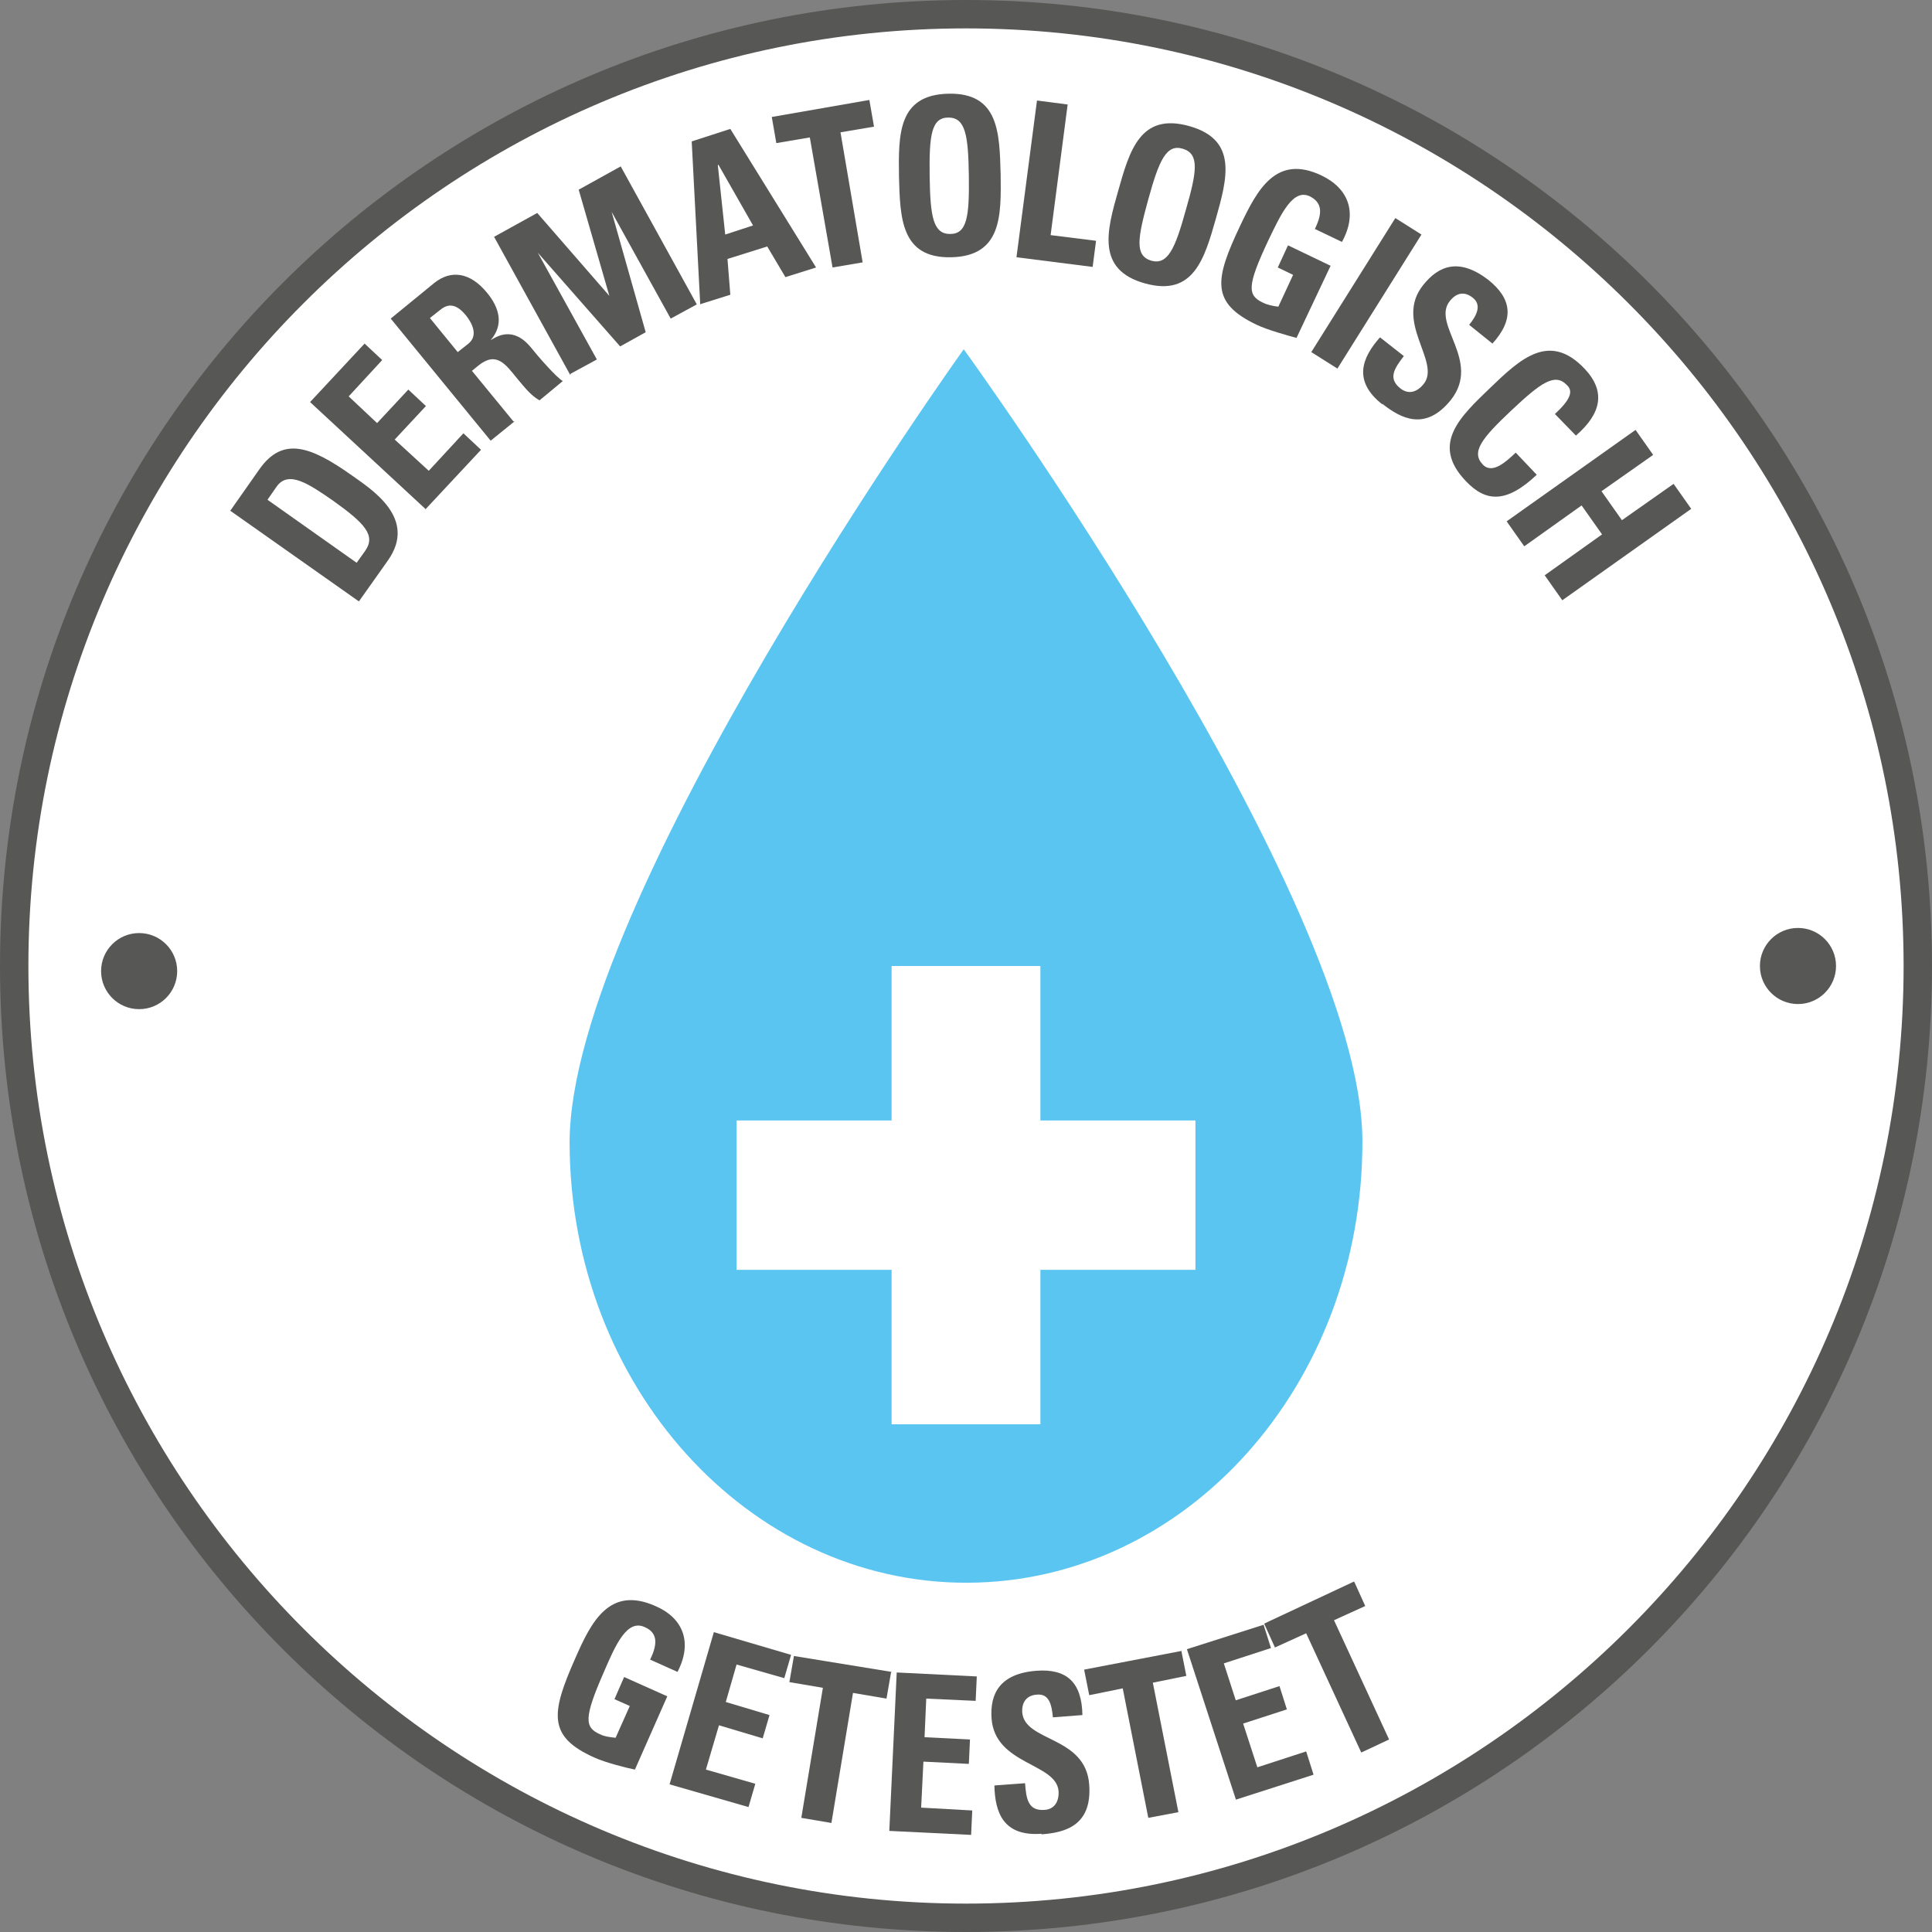
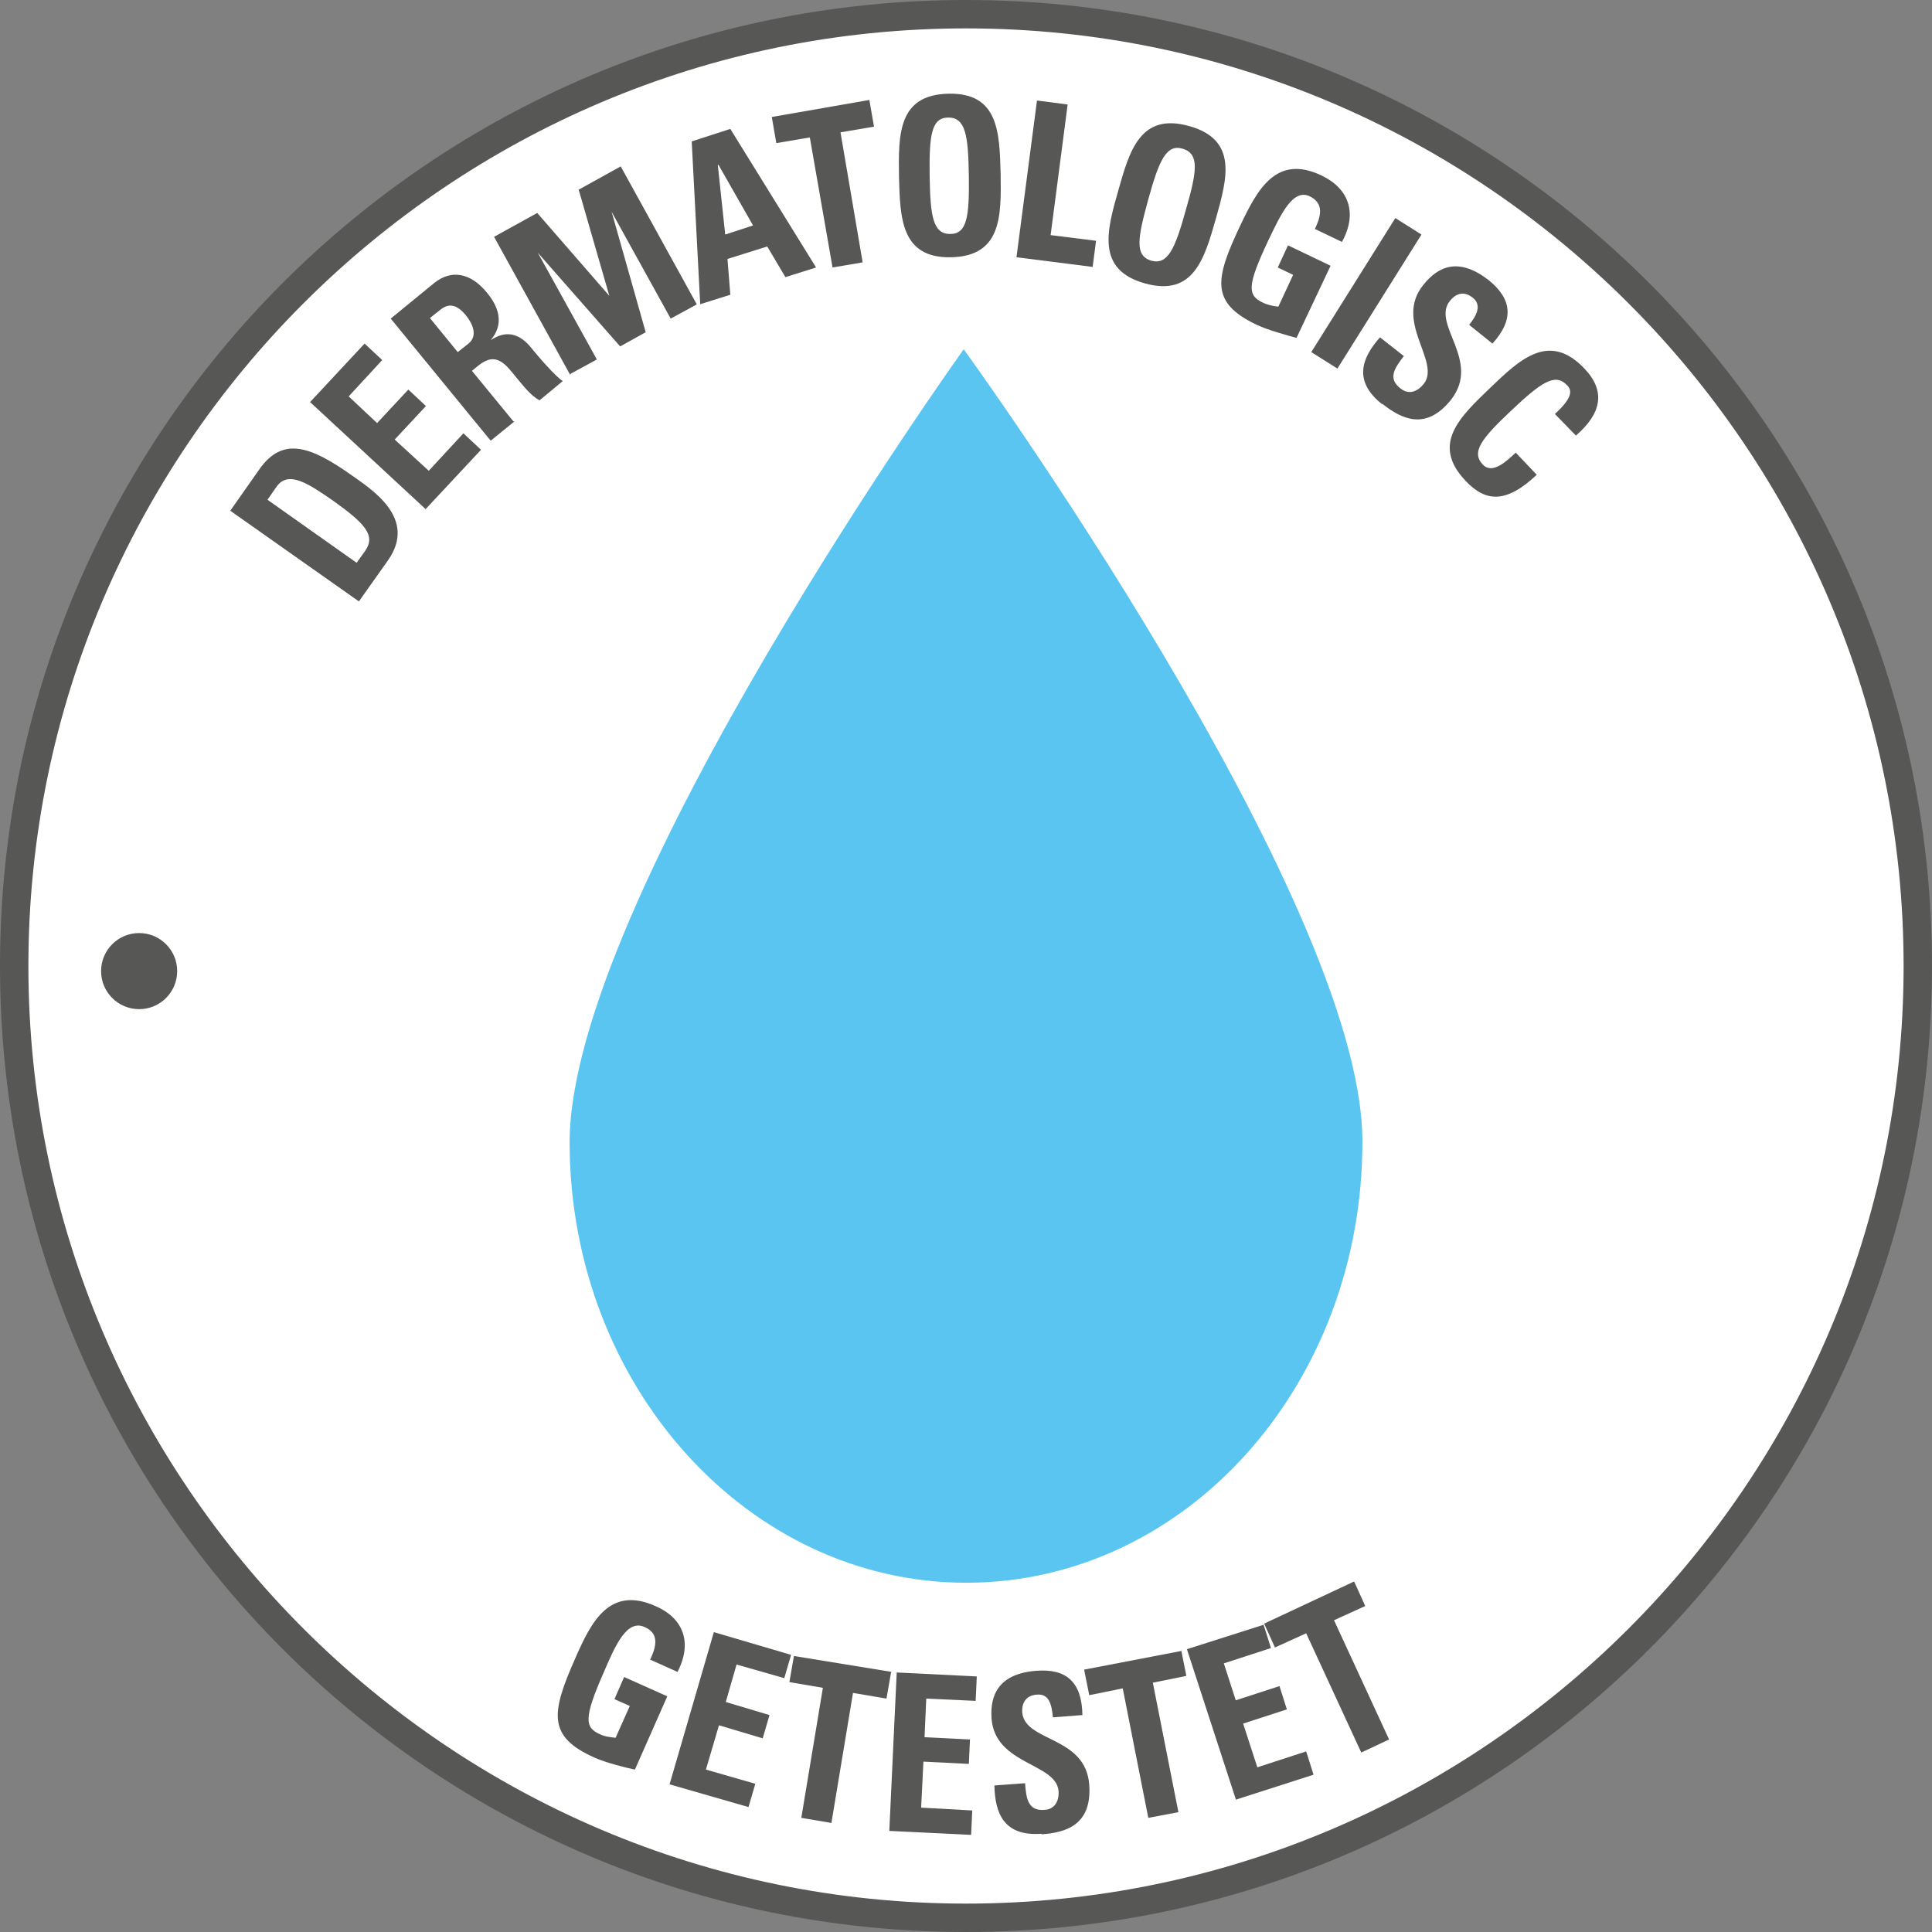
<svg xmlns="http://www.w3.org/2000/svg" id="Ebene_1" data-name="Ebene 1" viewBox="0 0 34.02 34.02">
  <rect x="0" y="0" width="34.02" height="34.02" fill="#808080" stroke="none" />
  <defs>
    <style>
      .cls-1 {
        fill: #5bc5f2;
      }

      .cls-1, .cls-2, .cls-3, .cls-4 {
        stroke-width: 0px;
      }

      .cls-2 {
        fill: none;
      }

      .cls-5 {
        clip-path: url(#clippath);
      }

      .cls-3 {
        fill: #575756;
      }

      .cls-4 {
        fill: #fff;
      }
    </style>
    <clipPath id="clippath">
      <rect class="cls-2" x="10.03" y="6.15" width="13.96" height="21.72" />
    </clipPath>
  </defs>
  <g>
    <path class="cls-4" d="M17.01,33.77C7.77,33.77.25,26.25.25,17.01S7.77.25,17.01.25s16.76,7.52,16.76,16.76-7.52,16.76-16.76,16.76Z" />
    <path class="cls-3" d="M17.01.5c9.1,0,16.51,7.41,16.51,16.51s-7.41,16.51-16.51,16.51S.5,26.11.5,17.01,7.91.5,17.01.5M17.01,0C7.61,0,0,7.61,0,17.01s7.61,17.01,17.01,17.01,17.01-7.61,17.01-17.01S26.4,0,17.01,0h0Z" />
  </g>
  <g>
    <path class="cls-3" d="M4.05,9l.52-.74c.41-.58.9-.4,1.61.1.35.25,1.18.76.65,1.51l-.51.72-2.27-1.6ZM6.28,9.91l.15-.21c.19-.27,0-.48-.56-.88-.42-.29-.79-.55-1-.25l-.16.23,1.57,1.11Z" />
    <path class="cls-3" d="M7.5,8.97l-2.04-1.89.96-1.03.31.29-.59.64.5.47.55-.59.31.29-.55.59.6.55.61-.66.31.29-.98,1.05Z" />
    <path class="cls-3" d="M9.06,7.42l-.42.34-1.76-2.15.77-.63c.29-.23.63-.19.93.18.22.27.29.56.06.83h0c.1-.06.39-.26.71.13.11.14.45.53.56.59l-.41.34c-.16-.09-.27-.24-.39-.38-.21-.26-.37-.49-.69-.23l-.11.09.73.89ZM8.06,6.2l.19-.15c.17-.14.07-.35-.04-.49-.17-.21-.31-.22-.45-.11l-.19.15.49.6Z" />
    <path class="cls-3" d="M10.04,6.6l-1.34-2.43.76-.42,1.27,1.46h0s-.54-1.87-.54-1.87l.74-.41,1.34,2.43-.46.25-1.04-1.88h0s.6,2.12.6,2.12l-.45.25-1.45-1.65h0s1.04,1.88,1.04,1.88l-.46.25Z" />
    <path class="cls-3" d="M12.33,5.36l-.15-2.87.68-.22,1.51,2.44-.54.17-.32-.54-.7.22.05.63-.51.16ZM12.64,2.91h0s.13,1.22.13,1.22l.49-.16-.61-1.07Z" />
    <path class="cls-3" d="M15.31,1.77l.08.46-.59.1.39,2.29-.53.09-.4-2.29-.59.1-.08-.46,1.72-.3Z" />
    <path class="cls-3" d="M15.83,3.11c-.01-.74-.02-1.44.87-1.46s.9.69.92,1.42c.01.73.02,1.44-.87,1.46-.89.02-.9-.7-.92-1.42ZM17.06,3.09c-.01-.71-.06-1.02-.36-1.02-.3,0-.34.31-.33,1.03.01.71.06,1.02.36,1.02.3,0,.34-.31.33-1.03Z" />
    <path class="cls-3" d="M17.9,4.52l.36-2.75.54.07-.3,2.3.8.1-.06.46-1.34-.17Z" />
    <path class="cls-3" d="M19.69,3.36c.2-.71.39-1.38,1.25-1.14.86.24.67.92.47,1.63-.2.7-.39,1.38-1.25,1.14s-.67-.93-.47-1.63ZM20.88,3.7c.2-.69.24-.99-.05-1.08s-.42.2-.61.89c-.19.69-.24.99.05,1.08.29.08.42-.2.61-.89Z" />
    <path class="cls-3" d="M23.15,4.04c.11-.23.17-.45-.08-.58-.3-.15-.51.3-.74.78-.37.79-.37.96-.09,1.09.08.04.18.06.27.07l.26-.56-.27-.13.18-.39.75.36-.6,1.27c-.15-.04-.51-.14-.7-.23-.82-.39-.74-.8-.29-1.75.3-.63.63-1.26,1.43-.88.48.23.64.66.36,1.17l-.48-.23Z" />
    <path class="cls-3" d="M23.09,6.2l1.48-2.36.46.29-1.48,2.36-.46-.29Z" />
    <path class="cls-3" d="M24.34,7.12c-.52-.41-.36-.82-.04-1.18l.42.33c-.16.21-.29.39-.06.57.14.11.29.07.41-.08.31-.39-.53-1.09-.01-1.74.27-.34.63-.49,1.15-.09.41.33.46.69.07,1.12l-.41-.33c.13-.16.23-.35.06-.48-.14-.11-.28-.09-.4.06-.33.41.56,1.05.02,1.74-.45.56-.88.33-1.21.07Z" />
    <path class="cls-3" d="M26.24,6.83c.53-.51,1.04-.99,1.66-.34.38.4.3.79-.15,1.18l-.37-.38c.27-.25.33-.4.21-.51-.21-.22-.46-.04-.98.45s-.71.73-.5.95c.17.18.42-.06.58-.21l.37.39c-.54.51-.9.48-1.25.11-.62-.65-.1-1.13.43-1.64Z" />
-     <path class="cls-3" d="M28.56,9.16l.91-.64.31.44-2.27,1.61-.31-.44,1.01-.72-.36-.51-1.01.72-.31-.44,2.27-1.61.31.44-.91.64.36.51Z" />
  </g>
  <g>
    <circle class="cls-3" cx="2.45" cy="17.1" r=".67" />
-     <circle class="cls-3" cx="31.66" cy="17.01" r=".67" />
  </g>
  <g>
    <path class="cls-3" d="M11.45,29.22c.11-.23.16-.46-.1-.57-.31-.14-.51.31-.72.8-.35.8-.34.97-.06,1.09.08.04.18.05.27.06l.25-.56-.27-.12.17-.39.76.34-.57,1.29c-.15-.03-.51-.12-.71-.21-.83-.37-.77-.78-.34-1.75.28-.64.6-1.28,1.41-.92.49.21.66.64.39,1.16l-.49-.22Z" />
    <path class="cls-3" d="M11.79,31.42l.78-2.68,1.36.4-.12.41-.84-.24-.19.66.77.23-.12.41-.77-.23-.23.78.87.25-.12.41-1.39-.4Z" />
    <path class="cls-3" d="M15.69,29.45l-.08.46-.59-.1-.38,2.29-.53-.09.38-2.29-.59-.1.08-.46,1.72.28Z" />
    <path class="cls-3" d="M15.66,32.23l.13-2.78,1.41.07-.02.43-.87-.04-.03.68.8.04-.02.43-.8-.04-.04.81.9.05-.02.43-1.44-.07Z" />
    <path class="cls-3" d="M18.34,32.29c-.67.05-.82-.37-.83-.85l.54-.04c.02.27.05.49.34.47.18-.01.26-.15.25-.33-.04-.5-1.12-.46-1.18-1.28-.03-.43.14-.79.79-.84.53-.04.8.2.81.78l-.52.04c-.02-.21-.06-.42-.28-.4-.17.01-.27.12-.26.31.04.53,1.12.41,1.18,1.28.05.72-.43.84-.84.87Z" />
    <path class="cls-3" d="M20.8,29.06l.09.45-.59.12.45,2.28-.53.1-.45-2.28-.59.12-.09-.45,1.72-.33Z" />
    <path class="cls-3" d="M21.76,31.68l-.86-2.64,1.35-.43.13.41-.83.27.21.65.77-.25.13.41-.77.25.25.77.86-.28.13.41-1.37.44Z" />
    <path class="cls-3" d="M23.85,27.86l.19.42-.55.25.97,2.1-.49.23-.97-2.1-.55.25-.19-.42,1.58-.74Z" />
  </g>
  <g class="cls-5">
    <path class="cls-1" d="M16.97,6.15s-6.95,9.7-6.94,13.98c.01,4.28,3.15,7.75,7,7.74,3.86-.01,6.97-3.49,6.96-7.78-.01-4.28-7.02-13.94-7.02-13.94" />
-     <polygon class="cls-4" points="21.05 19.73 18.32 19.73 18.32 17.01 15.7 17.01 15.7 19.73 12.97 19.73 12.97 22.36 15.7 22.36 15.7 25.08 18.32 25.08 18.32 22.36 21.05 22.36 21.05 19.73" />
  </g>
</svg>